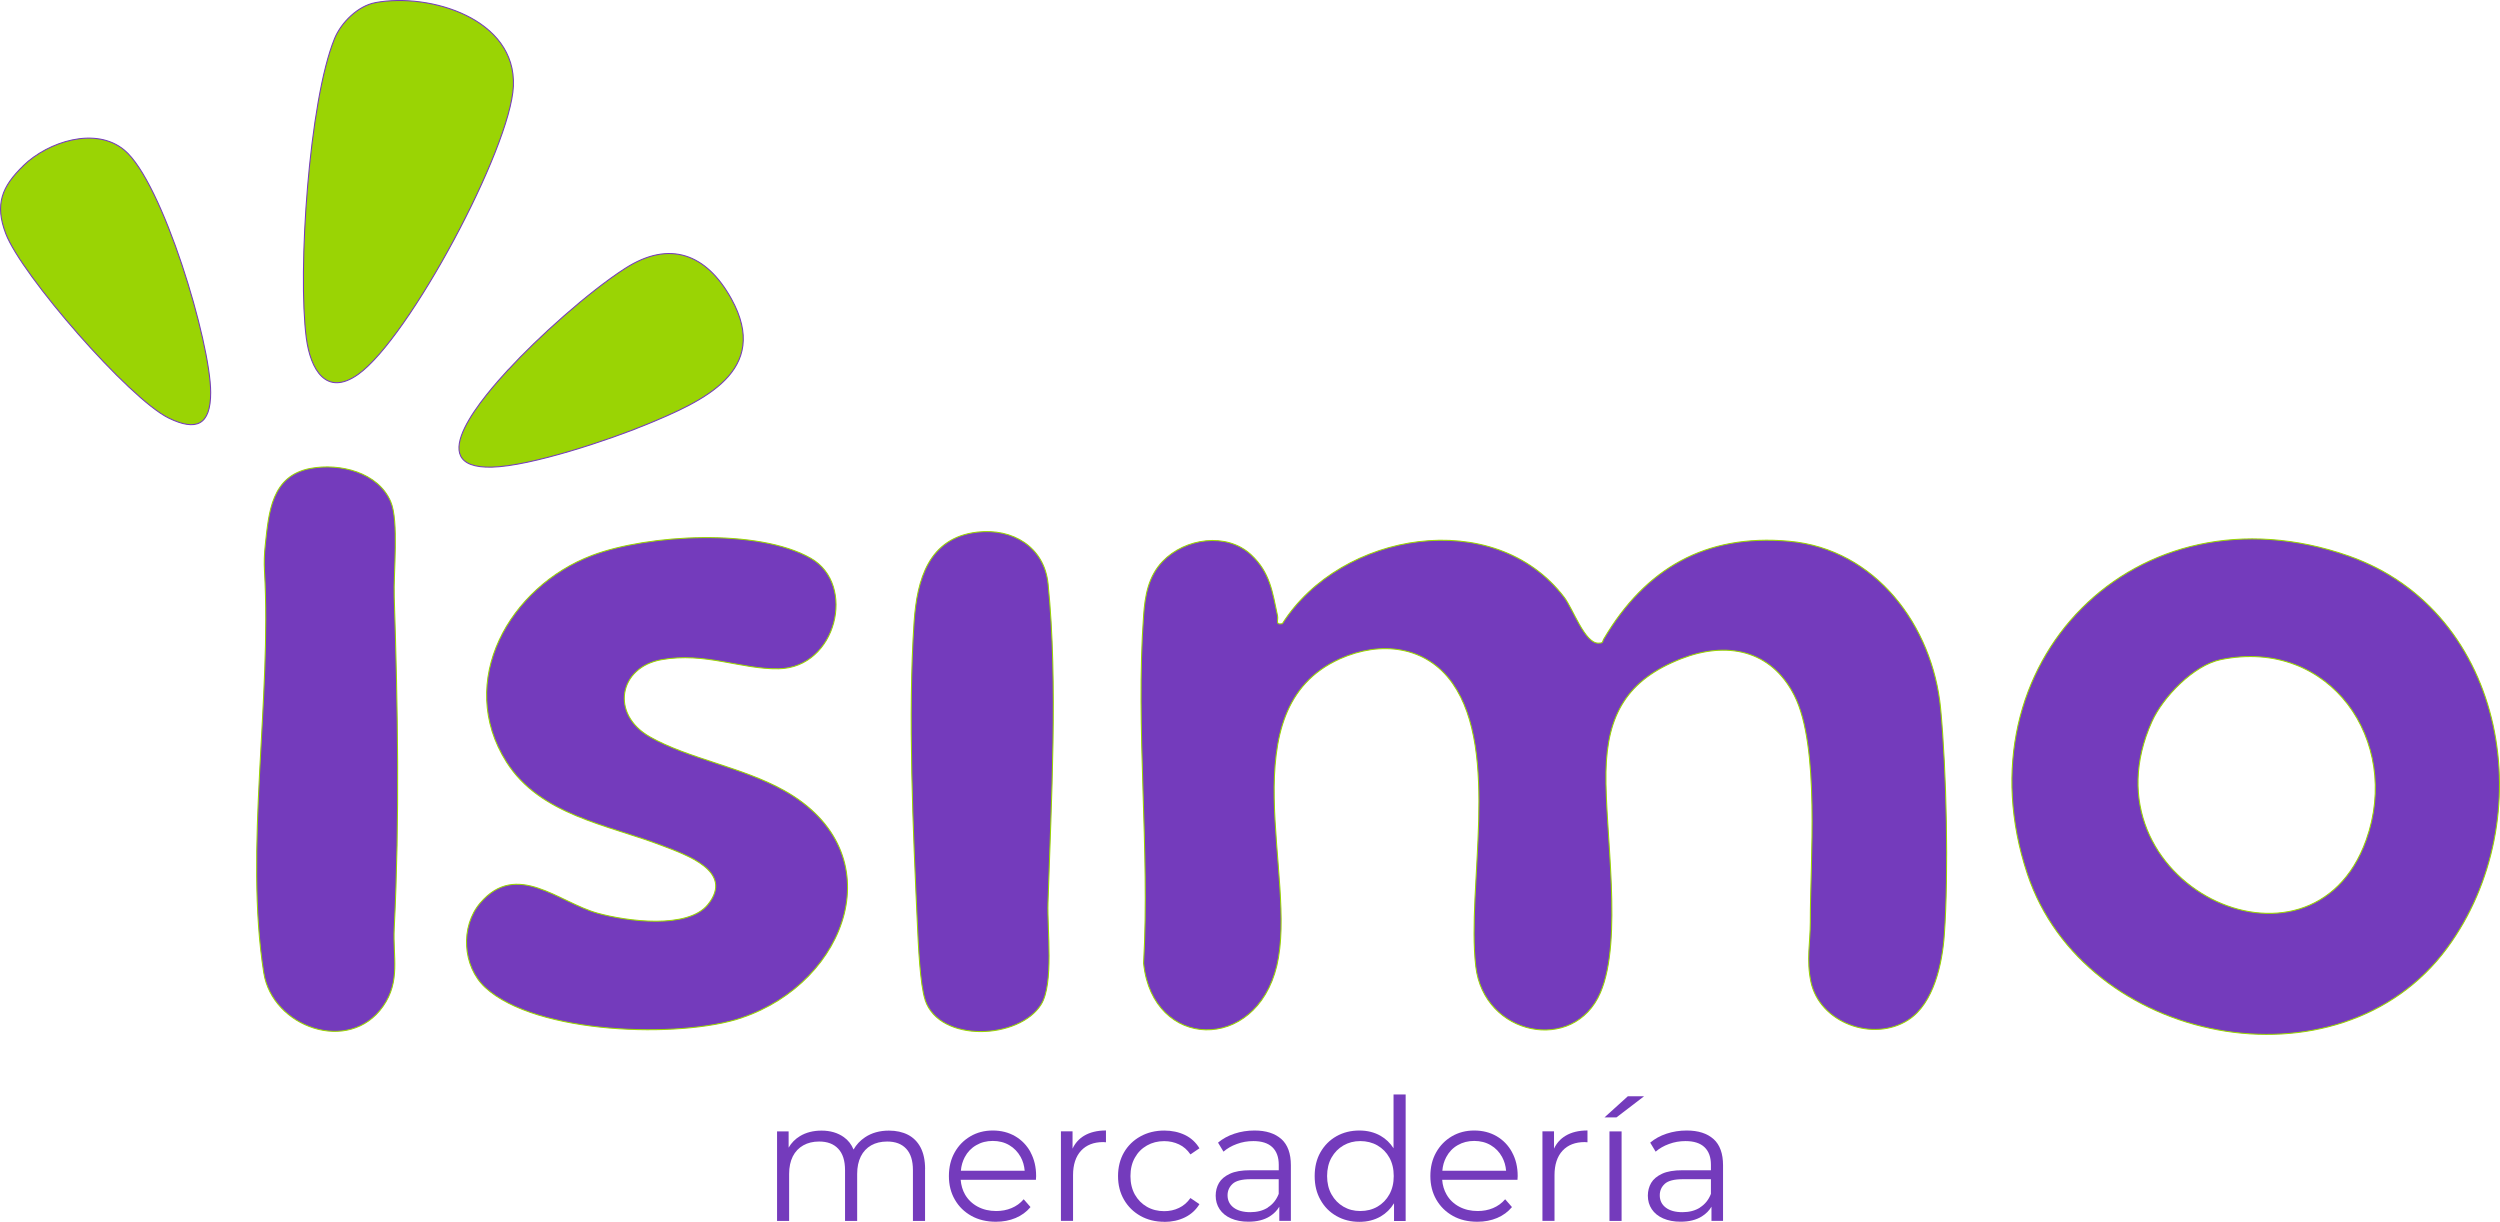
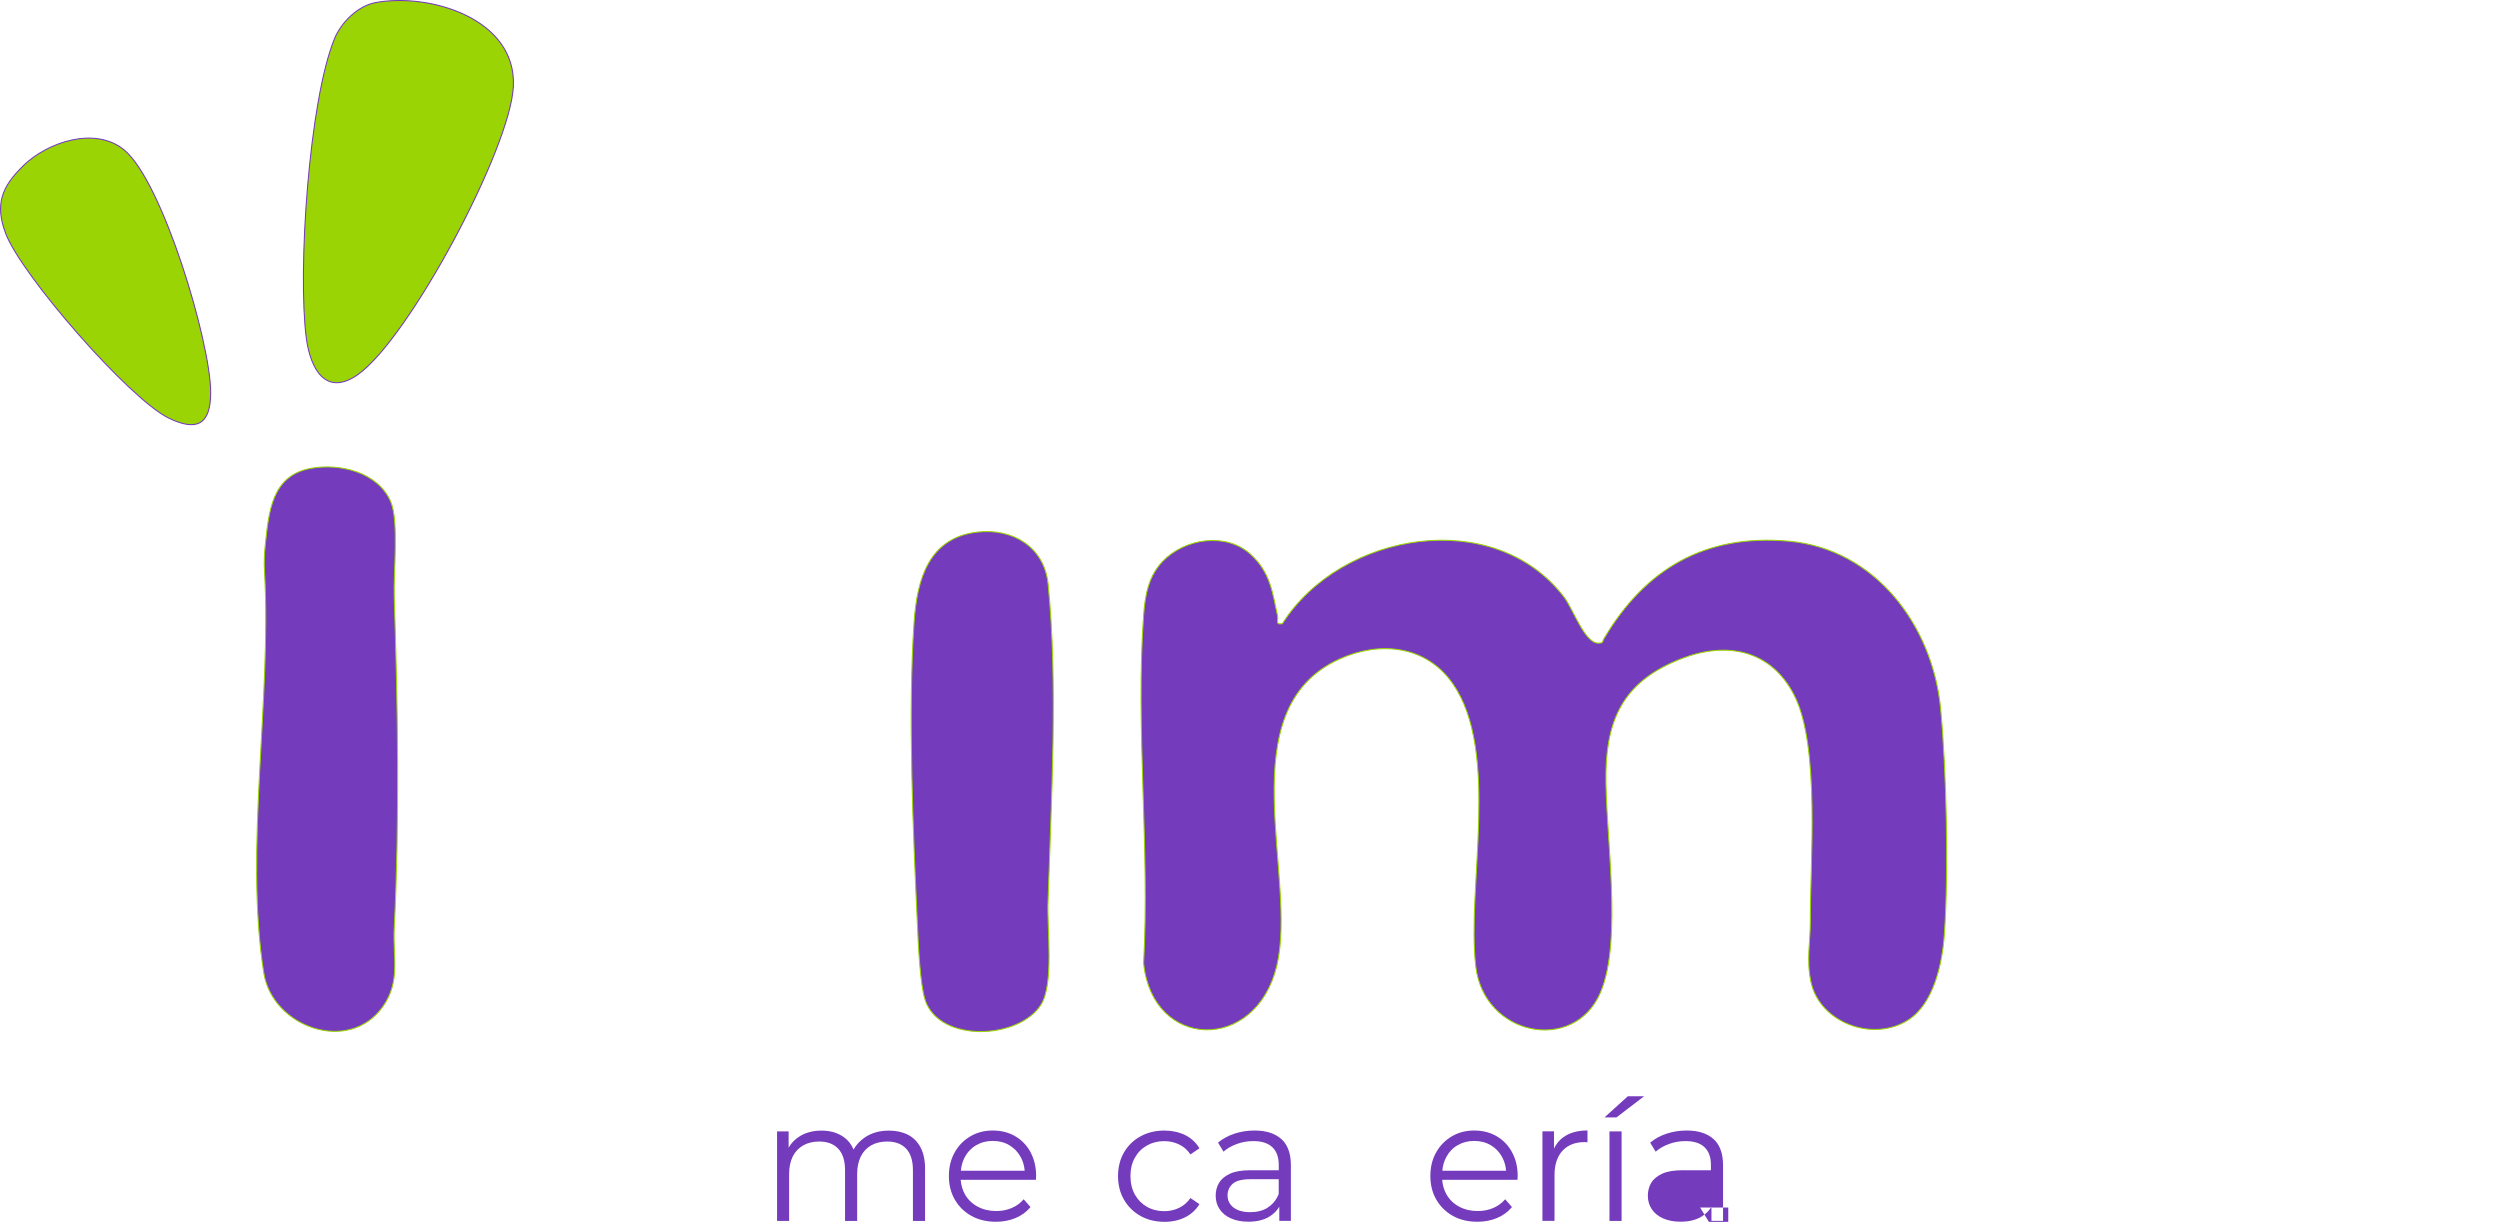
<svg xmlns="http://www.w3.org/2000/svg" id="a" viewBox="0 0 499 243.88">
  <defs>
    <style>.b{fill:#9ad404;stroke:#743bbc;}.b,.c{stroke-miterlimit:10;stroke-width:.21px;}.d,.c{fill:#743bbc;}.c{stroke:#9ad404;}</style>
  </defs>
  <g>
    <path class="c" d="M228.27,192.33c1.81,17.25,22.41,17.86,26.58,.43,4.26-17.78-9.83-51.14,12.58-61.25,8.12-3.66,17.25-2.61,22.5,4.88,9.57,13.65,2.79,40.61,4.63,56.48,1.61,13.91,19.6,17.49,24.87,5.28,4.56-10.55,.9-32.2,1.12-44.07,.21-11.48,4.26-18.38,14.98-22.58,9.06-3.55,17.96-1.86,22.62,7.31,5.16,10.13,3.15,33.17,3.19,45.23,0,3.94-.81,7.58,.12,11.93,1.73,8.15,12.39,12.14,19.43,7.61,5.11-3.27,6.8-11.34,7.2-17,.88-12.39,.44-32.72-.74-45.14-1.58-16.53-12.98-31.85-30.24-33.41-16.72-1.52-28.72,5.49-36.98,19.49-.37,.62,0,.85-1.13,.85-2.7,0-5.02-6.85-6.8-9.17-13.91-18.23-44.57-13.12-56.24,5.29-1.5,.28-.77-.67-.96-1.56-1.02-4.74-1.46-8.66-5.3-12.22-4.86-4.5-13.16-3.32-17.63,1.34-2.86,2.99-3.53,6.83-3.81,10.82-1.62,22.43,1.28,46.79,0,69.43v.02Z" />
-     <path class="c" d="M148.09,203.13c21.08-7.1,30.53-32.96,8.42-45.34-8.33-4.67-19.2-6.38-26.82-10.73-7.92-4.52-6.15-13.88,2.32-15.38,8.81-1.57,15.92,1.95,23.41,1.81,11.58-.21,15.54-16.83,6.43-22.05-10.49-6.02-32.52-4.8-43.67-.58-16.43,6.22-27.3,25.1-17.08,41.25,6.74,10.62,20.18,12.49,31.06,16.68,4.83,1.86,14.41,5.11,9.18,11.71-4.01,5.06-16.33,3.36-22.04,1.78-7.83-2.16-16.15-10.54-23.43-2.06-4.02,4.69-3.59,12.65,.98,16.88,10.11,9.35,38.87,10.22,51.23,6.05v-.02Z" />
    <path class="c" d="M184.67,199.65c2.92,8.57,18.81,7.83,23.15,.82,2.55-4.11,1.19-14.92,1.36-20.29,.63-20.11,2.03-43.71,.02-63.62-.75-7.41-7.09-11.17-14.14-10.35-9.73,1.13-12.03,9.51-12.61,17.96-1.25,18.35-.19,41.9,.67,60.49,.17,3.67,.5,11.86,1.56,14.98h0Z" />
-     <path class="c" d="M488.43,189.24c18.88-25.6,12.15-67.1-19.64-78.27-42.46-14.92-78.12,21.5-64.12,63.48,11.36,34.05,62.22,44.01,83.76,14.79Zm-58.9-45.23c2.2-4.89,8.34-11.25,13.75-12.35,21.8-4.46,36.08,16.24,29.01,36.01-10.98,30.67-57.25,8.49-42.76-23.66Z" />
    <path class="c" d="M52.65,194.18c1.72,10.86,17.04,16.33,23.8,6.69,3.55-5.07,1.95-9.84,2.24-15.58,1.1-22.03,.71-44.12,0-66.15-.16-4.91,.97-15.11-.71-19.02-2.54-5.9-10.19-7.7-15.98-6.63-7.82,1.45-8.35,8.76-9.05,15.27-.19,1.73-.26,3.48-.16,5.22,1.46,25.53-4.04,55.55-.14,80.21Z" />
  </g>
  <g>
    <path class="b" d="M74.93,.52c10.9-2.01,28.15,3.23,27.54,16.69-.56,12.41-20.8,50.28-30.99,57.52-6.41,4.55-9.52-1.04-10.34-7.26-1.75-13.31,.54-47.39,5.65-59.8,1.32-3.2,4.68-6.51,8.13-7.14h0Z" />
    <path class="b" d="M4.67,33.05c4.94-4.77,14.42-7.87,20.15-3.09,7.65,6.38,17.22,38.39,17.23,48.38,0,6.55-2.89,7.77-8.35,5.12-7.94-3.86-29.41-28.56-32.55-36.82-2.22-5.82-.81-9.4,3.53-13.58Z" />
-     <path class="b" d="M101.44,73.81c5.9-6.44,16.05-15.55,23.34-20.24,8.87-5.7,16.23-2.91,21.2,6.07,7.98,14.42-5.73,20.45-16.81,25.04-7.48,3.1-23.15,8.36-30.95,8.56-14.62,.39-1.05-14.79,3.21-19.44h0Z" />
  </g>
  <g>
    <path class="d" d="M184.64,233.32v10.38h-2.42v-10.14c0-1.89-.44-3.31-1.34-4.27-.9-.97-2.16-1.44-3.8-1.44-1.22,0-2.29,.25-3.19,.76-.89,.51-1.59,1.25-2.07,2.21-.48,.97-.73,2.13-.73,3.49v9.39h-2.42v-10.14c0-1.89-.45-3.31-1.36-4.27-.91-.97-2.17-1.44-3.81-1.44-1.2,0-2.26,.25-3.16,.76-.91,.51-1.61,1.25-2.1,2.21-.48,.97-.73,2.13-.73,3.49v9.39h-2.41v-17.87h2.31v3.24c.54-.94,1.3-1.72,2.26-2.3,1.21-.73,2.65-1.1,4.31-1.1,1.75,0,3.24,.44,4.46,1.31,.86,.61,1.5,1.44,1.93,2.47,.54-.96,1.3-1.78,2.28-2.44,1.33-.89,2.92-1.34,4.78-1.34,1.45,0,2.72,.28,3.8,.83,1.08,.56,1.92,1.4,2.52,2.54,.59,1.13,.9,2.57,.9,4.29h0Z" />
    <path class="d" d="M205.71,229.99c-.75-1.38-1.78-2.44-3.08-3.2-1.31-.76-2.8-1.14-4.48-1.14s-3.15,.39-4.48,1.17c-1.33,.79-2.38,1.86-3.13,3.22-.76,1.36-1.14,2.93-1.14,4.7s.39,3.34,1.19,4.71c.79,1.38,1.89,2.45,3.3,3.24,1.4,.78,3.04,1.17,4.9,1.17,1.43,0,2.74-.25,3.93-.75,1.19-.5,2.18-1.23,2.97-2.18l-1.36-1.56c-.68,.8-1.5,1.38-2.44,1.77-.94,.39-1.95,.58-3.04,.58-1.38,0-2.62-.29-3.7-.87s-1.92-1.38-2.52-2.41c-.5-.87-.79-1.85-.88-2.95h15.02c0-.14,0-.26,.02-.39,.02-.13,.02-.25,.02-.36,0-1.79-.37-3.37-1.12-4.75h0Zm-13.92,3.7c.08-1,.35-1.91,.78-2.73,.54-1.02,1.31-1.82,2.29-2.38,.98-.57,2.07-.85,3.3-.85s2.34,.28,3.3,.85c.95,.56,1.71,1.35,2.27,2.36,.45,.82,.71,1.73,.8,2.74h-12.73Z" />
-     <path class="d" d="M220.75,225.65v2.35c-.08,0-.18,0-.27-.02-.08-.02-.18-.02-.27-.02-1.89,0-3.36,.57-4.43,1.72-1.06,1.15-1.6,2.78-1.6,4.88v9.12h-2.42v-17.87h2.32v3.46c.51-1.09,1.27-1.95,2.28-2.56,1.18-.71,2.65-1.07,4.39-1.07h0Z" />
    <path class="d" d="M232.39,243.87c-1.77,0-3.36-.39-4.75-1.17-1.39-.78-2.49-1.86-3.29-3.24s-1.19-2.95-1.19-4.71,.4-3.37,1.19-4.73,1.89-2.43,3.29-3.2c1.39-.77,2.98-1.16,4.75-1.16,1.52,0,2.9,.3,4.12,.88,1.22,.59,2.19,1.48,2.9,2.66l-1.8,1.22c-.61-.91-1.38-1.58-2.28-2-.91-.43-1.89-.65-2.96-.65-1.27,0-2.42,.29-3.44,.87-1.02,.58-1.83,1.39-2.41,2.44-.59,1.04-.88,2.27-.88,3.68s.3,2.63,.88,3.68c.59,1.04,1.39,1.85,2.41,2.44,1.02,.58,2.17,.87,3.44,.87,1.06,0,2.06-.21,2.96-.65,.91-.43,1.67-1.09,2.28-1.97l1.8,1.22c-.71,1.16-1.67,2.04-2.9,2.64s-2.6,.9-4.12,.9v-.02Z" />
    <path class="d" d="M255.77,227.37c-1.27-1.14-3.05-1.72-5.36-1.72-1.41,0-2.75,.21-4.02,.63-1.27,.42-2.36,1.02-3.27,1.79l1.09,1.8c.73-.64,1.61-1.15,2.66-1.53,1.04-.39,2.14-.58,3.3-.58,1.67,0,2.94,.41,3.79,1.22s1.28,1.99,1.28,3.51v1.09h-5.69c-1.7,0-3.06,.23-4.06,.7-1.01,.47-1.74,1.08-2.18,1.83-.44,.76-.66,1.61-.66,2.54,0,1.02,.26,1.92,.78,2.7,.53,.79,1.27,1.4,2.27,1.84,.99,.44,2.15,.66,3.48,.66,1.71,0,3.12-.35,4.24-1.05,.82-.52,1.47-1.16,1.93-1.94v2.82h2.31v-11.09c0-2.34-.63-4.09-1.89-5.23h0Zm-2.69,13.65c-.99,.63-2.16,.93-3.53,.93s-2.54-.31-3.33-.92c-.8-.61-1.2-1.43-1.2-2.45,0-.91,.34-1.67,1.01-2.29,.66-.61,1.86-.92,3.58-.92h5.62v2.93c-.46,1.18-1.18,2.08-2.17,2.7h0Z" />
-     <path class="d" d="M278.15,218.44v10.75c-.68-1.06-1.55-1.89-2.6-2.49-1.24-.7-2.64-1.05-4.21-1.05-1.7,0-3.23,.38-4.58,1.14-1.35,.76-2.41,1.83-3.19,3.19s-1.16,2.95-1.16,4.77,.38,3.37,1.16,4.75c.77,1.38,1.83,2.45,3.19,3.22s2.88,1.16,4.58,1.16c1.59,0,3-.36,4.24-1.07,1.08-.63,1.98-1.51,2.67-2.64v3.54h2.32v-25.25h-2.42Zm-.83,19.96c-.58,1.05-1.38,1.87-2.38,2.45-1.01,.58-2.15,.87-3.42,.87s-2.37-.29-3.37-.87c-.99-.58-1.79-1.39-2.38-2.45-.59-1.05-.88-2.28-.88-3.66s.29-2.63,.88-3.68c.59-1.04,1.38-1.85,2.38-2.43,1-.58,2.12-.87,3.37-.87s2.41,.29,3.42,.87c1,.58,1.8,1.38,2.38,2.43,.58,1.04,.87,2.27,.87,3.68s-.29,2.61-.87,3.66Z" />
    <path class="d" d="M301.81,229.99c-.75-1.38-1.78-2.44-3.08-3.2-1.31-.76-2.8-1.14-4.48-1.14s-3.15,.39-4.48,1.17c-1.33,.79-2.37,1.86-3.13,3.22-.76,1.36-1.14,2.93-1.14,4.7s.4,3.34,1.19,4.71c.8,1.38,1.89,2.45,3.3,3.24s3.04,1.17,4.9,1.17c1.43,0,2.74-.25,3.93-.75s2.18-1.23,2.97-2.18l-1.36-1.56c-.68,.8-1.5,1.38-2.43,1.77-.94,.39-1.96,.58-3.05,.58-1.38,0-2.62-.29-3.7-.87s-1.92-1.38-2.51-2.41c-.5-.87-.8-1.85-.88-2.95h15.03c0-.14,0-.26,.02-.39,0-.13,.02-.25,.02-.36,0-1.79-.37-3.37-1.13-4.75h0Zm-13.92,3.7c.08-1,.34-1.91,.78-2.73,.54-1.02,1.3-1.82,2.28-2.38,.98-.57,2.08-.85,3.3-.85s2.34,.28,3.3,.85c.96,.56,1.72,1.35,2.27,2.36,.45,.82,.71,1.73,.8,2.74h-12.73Z" />
    <path class="d" d="M316.86,225.65v2.35c-.09,0-.19,0-.28-.02-.08-.02-.18-.02-.27-.02-1.88,0-3.36,.57-4.43,1.72-1.06,1.15-1.6,2.78-1.6,4.88v9.12h-2.41v-17.87h2.31v3.46c.51-1.09,1.27-1.95,2.29-2.56,1.17-.71,2.64-1.07,4.39-1.07h0Z" />
    <path class="d" d="M320.26,223.03l4.66-4.22h3.24l-5.51,4.22h-2.39Zm.99,20.67v-17.87h2.42v17.87h-2.42Z" />
-     <path class="d" d="M342.03,227.37c-1.26-1.14-3.05-1.72-5.36-1.72-1.41,0-2.75,.21-4.02,.63-1.27,.42-2.36,1.02-3.27,1.79l1.09,1.8c.73-.64,1.61-1.15,2.66-1.53,1.04-.39,2.14-.58,3.3-.58,1.67,0,2.94,.41,3.79,1.22,.86,.82,1.28,1.99,1.28,3.51v1.09h-5.68c-1.71,0-3.07,.23-4.07,.7-1.01,.47-1.74,1.08-2.18,1.83-.44,.76-.66,1.61-.66,2.54,0,1.02,.26,1.92,.78,2.7,.53,.79,1.27,1.4,2.27,1.84,.99,.44,2.15,.66,3.48,.66,1.71,0,3.12-.35,4.24-1.05,.83-.52,1.47-1.16,1.93-1.94v2.82h2.31v-11.09c0-2.34-.63-4.09-1.89-5.23h0Zm-2.69,13.65c-.99,.63-2.16,.93-3.52,.93-1.44,0-2.55-.31-3.34-.92-.8-.61-1.19-1.43-1.19-2.45,0-.91,.33-1.67,1-2.29,.67-.61,1.86-.92,3.59-.92h5.62v2.93c-.46,1.18-1.18,2.08-2.17,2.7h0Z" />
+     <path class="d" d="M342.03,227.37c-1.26-1.14-3.05-1.72-5.36-1.72-1.41,0-2.75,.21-4.02,.63-1.27,.42-2.36,1.02-3.27,1.79l1.09,1.8c.73-.64,1.61-1.15,2.66-1.53,1.04-.39,2.14-.58,3.3-.58,1.67,0,2.94,.41,3.79,1.22,.86,.82,1.28,1.99,1.28,3.51v1.09h-5.68c-1.71,0-3.07,.23-4.07,.7-1.01,.47-1.74,1.08-2.18,1.83-.44,.76-.66,1.61-.66,2.54,0,1.02,.26,1.92,.78,2.7,.53,.79,1.27,1.4,2.27,1.84,.99,.44,2.15,.66,3.48,.66,1.71,0,3.12-.35,4.24-1.05,.83-.52,1.47-1.16,1.93-1.94v2.82h2.31v-11.09c0-2.34-.63-4.09-1.89-5.23h0Zm-2.69,13.65h5.62v2.93c-.46,1.18-1.18,2.08-2.17,2.7h0Z" />
  </g>
</svg>